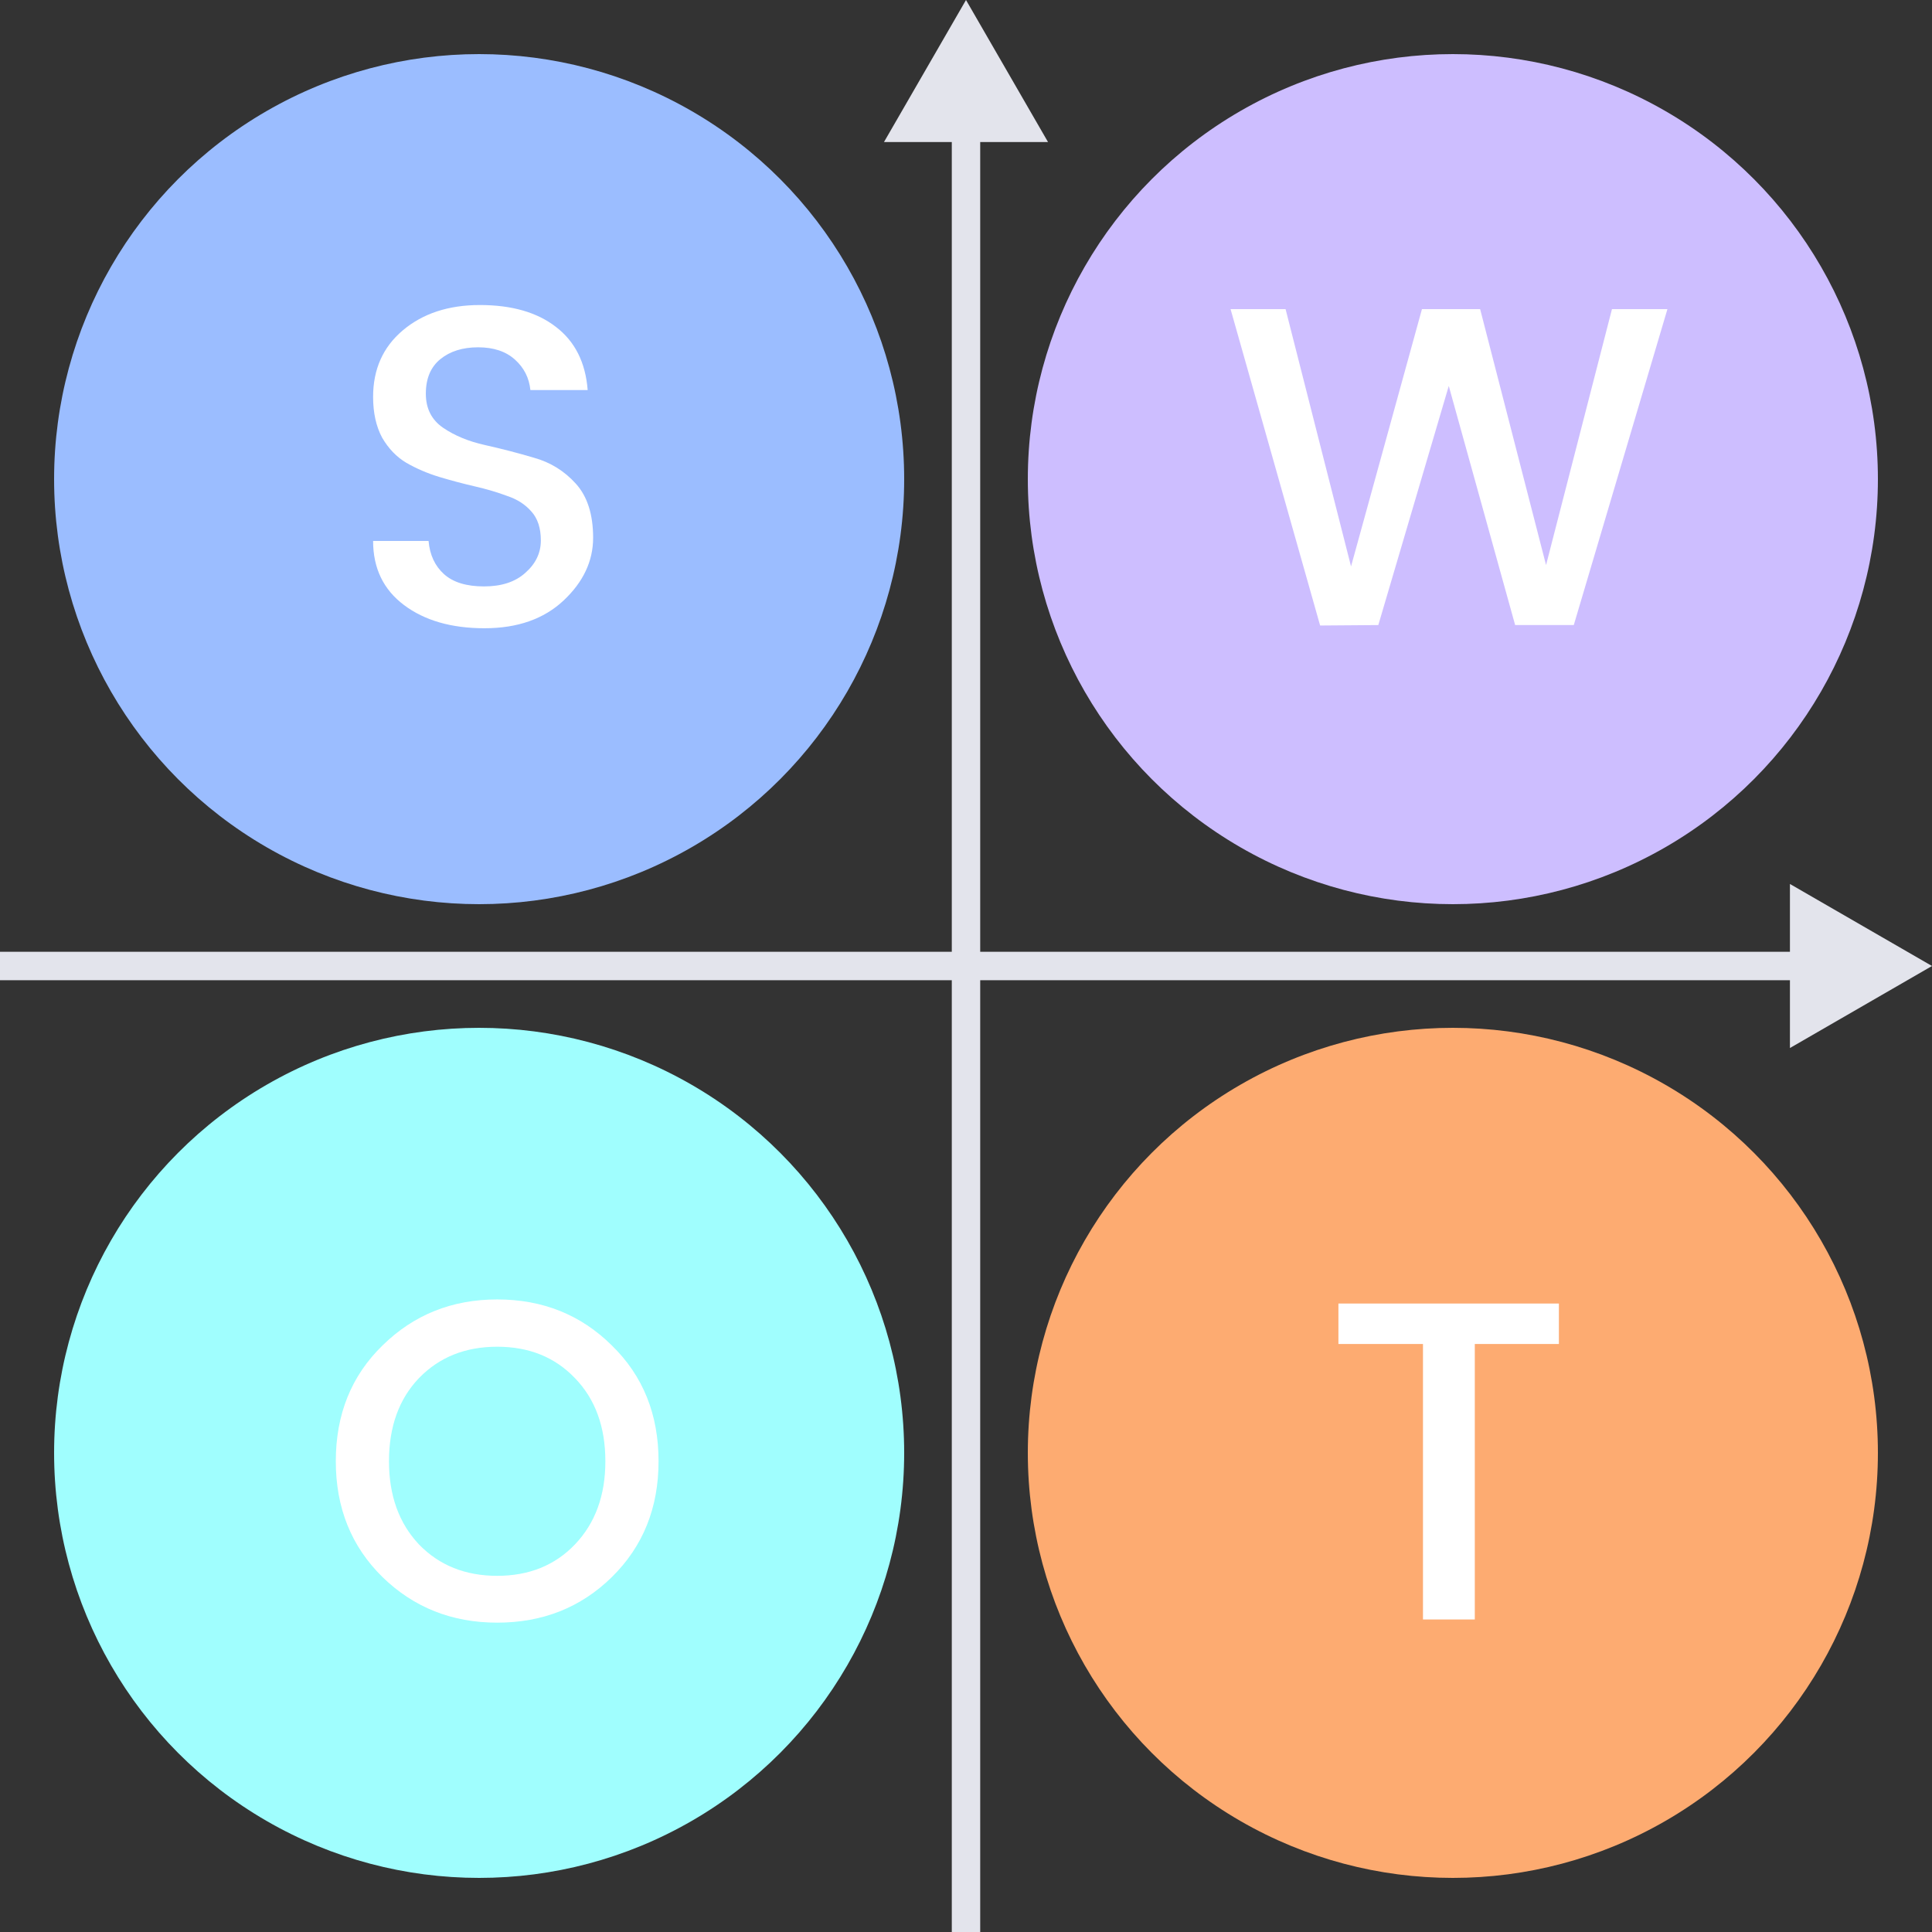
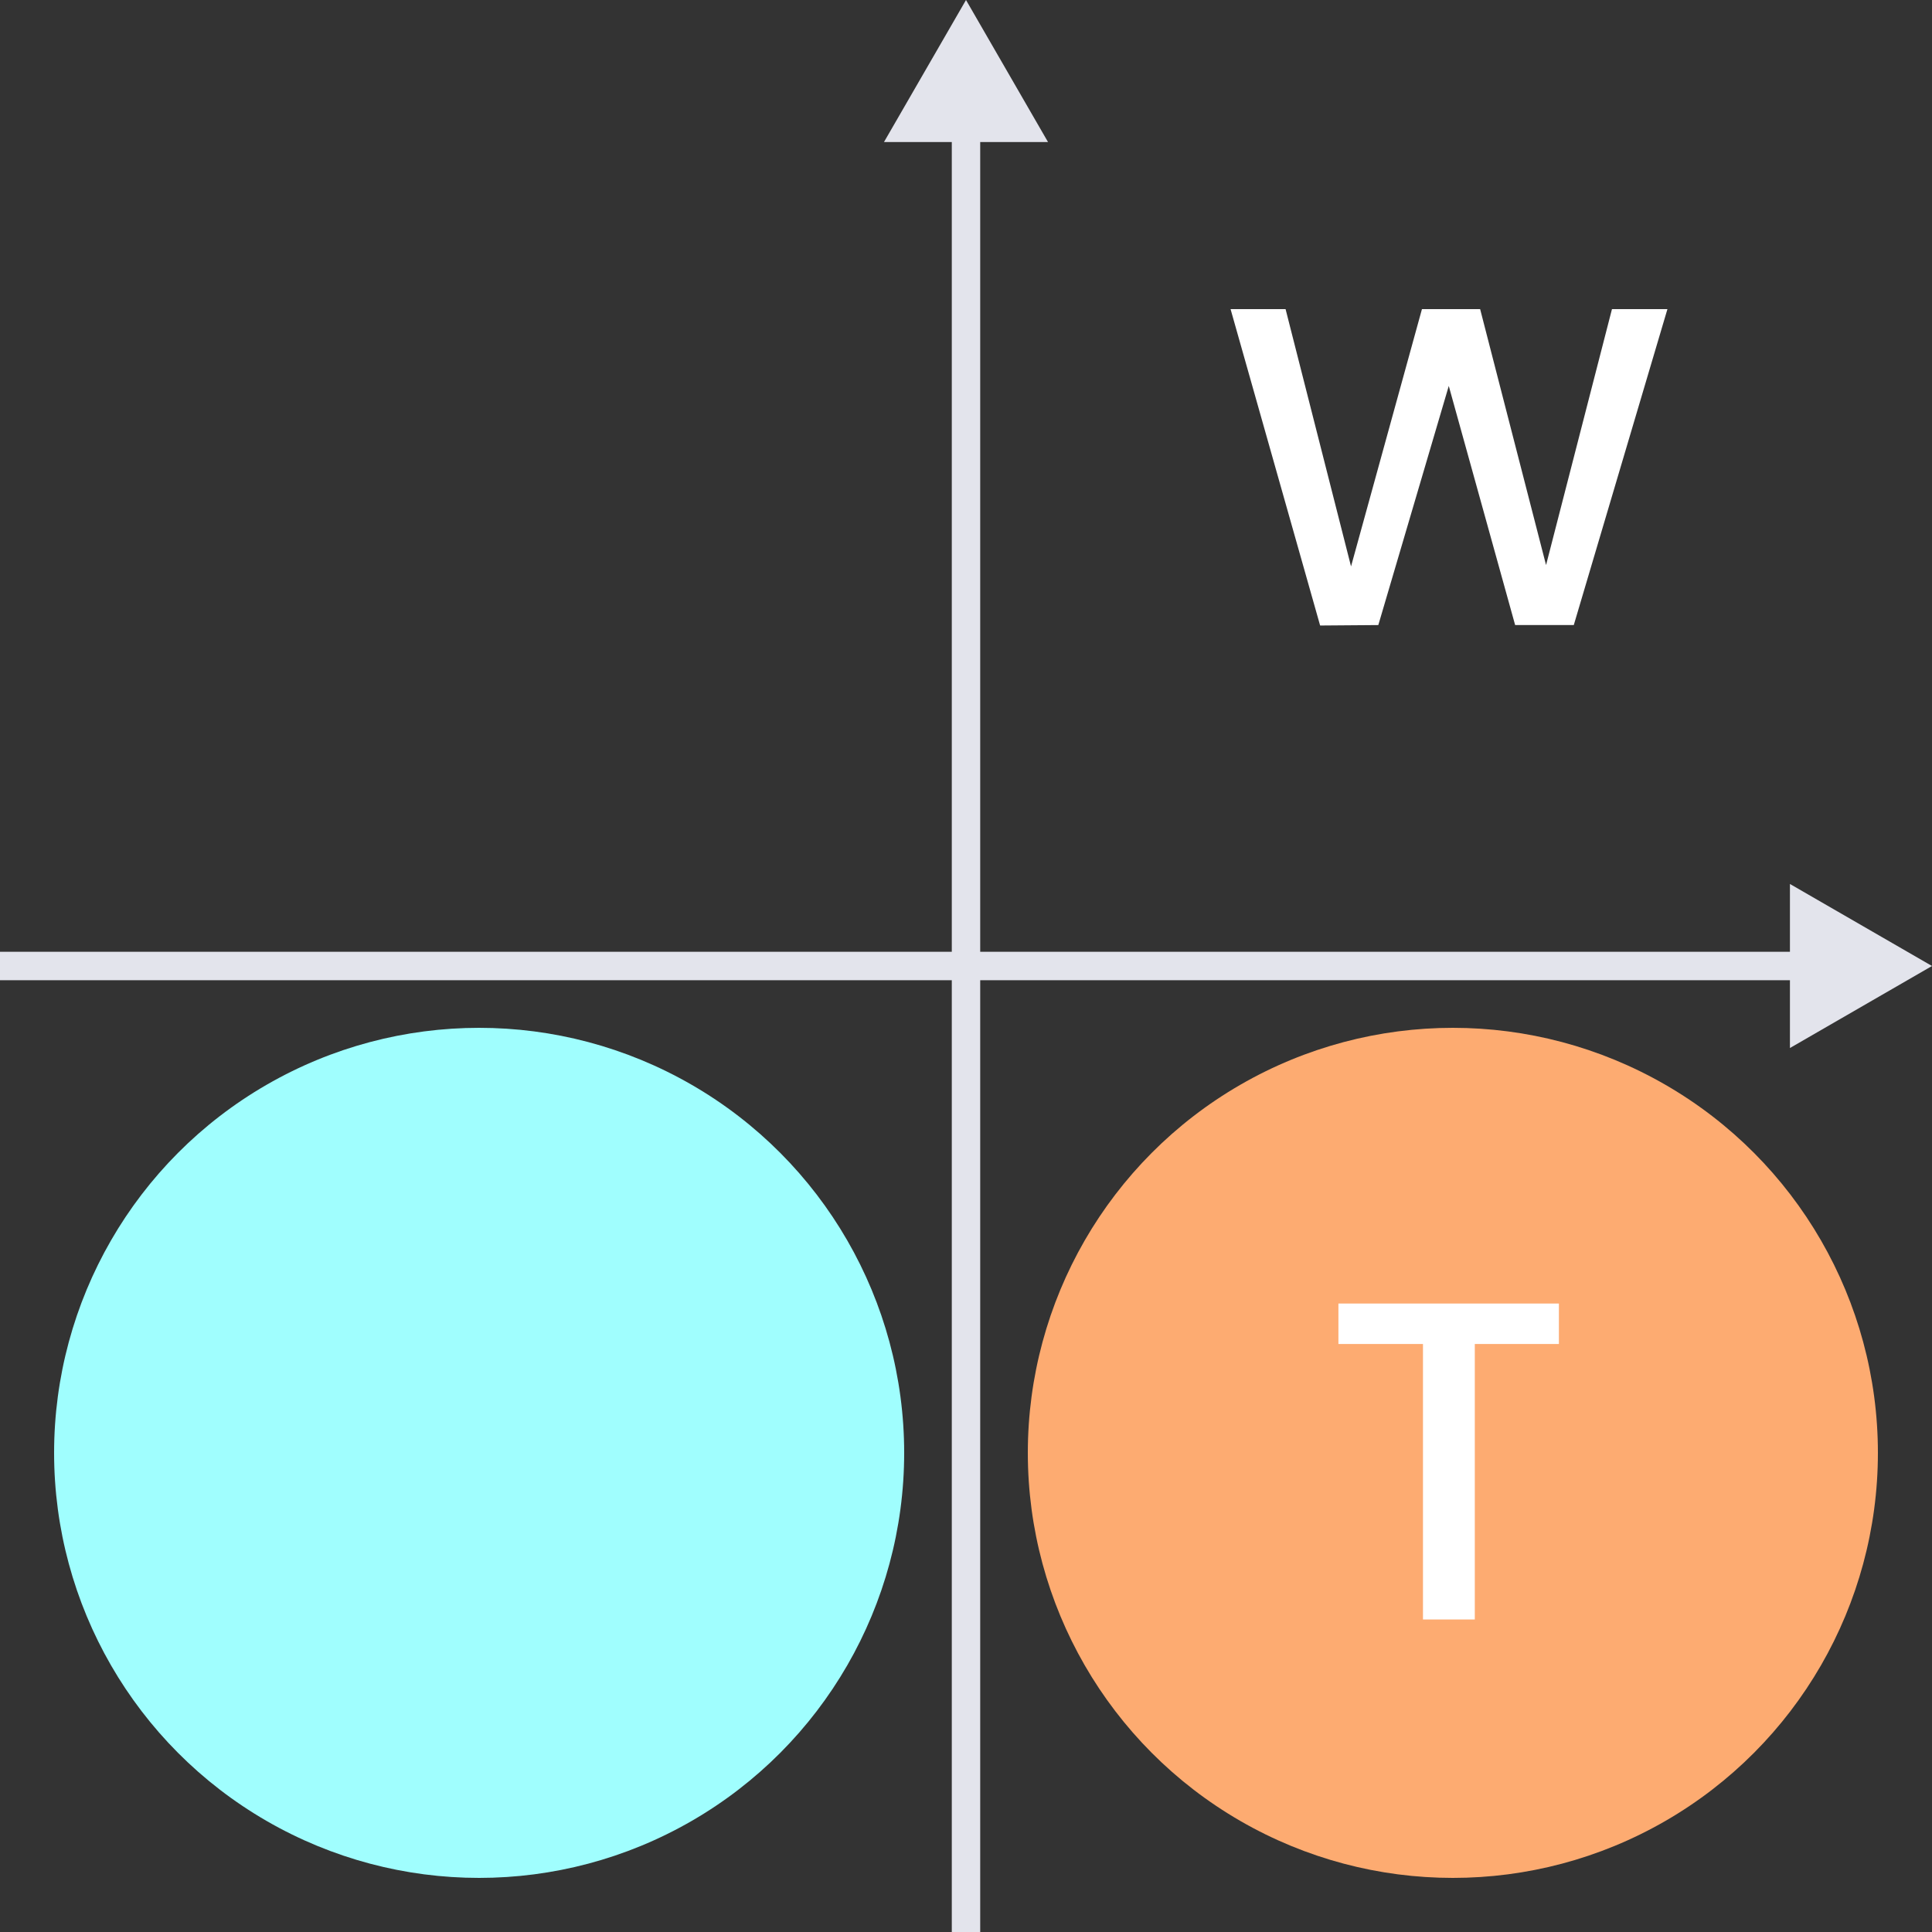
<svg xmlns="http://www.w3.org/2000/svg" width="68" height="68" viewBox="0 0 68 68" fill="none">
  <rect x="0" y="0" width="68" height="68" fill="#333333" stroke="none" />
-   <circle cx="16.864" cy="16.864" r="14.96" fill="#9BBDFF" />
  <circle cx="16.864" cy="51.136" r="14.96" fill="#A0FEFE" />
-   <circle cx="51.136" cy="16.864" r="14.96" fill="#CDBEFF" />
  <circle cx="51.136" cy="51.136" r="14.96" fill="#FDAB71" />
  <path d="M68 34L63 31.113V36.887L68 34ZM0 34V34.5H63.5V34V33.5H0V34Z" fill="#E3E4EC" />
  <path d="M34 0L31.113 5L36.887 5L34 0ZM34 4.5L33.5 4.5L33.5 68L34 68L34.5 68L34.5 4.5L34 4.5Z" fill="#E3E4EC" />
-   <path d="M16.828 12.224C16.284 12.224 15.841 12.363 15.5 12.64C15.159 12.917 14.988 13.323 14.988 13.856C14.988 14.379 15.191 14.779 15.596 15.056C16.001 15.333 16.492 15.536 17.068 15.664C17.644 15.792 18.22 15.941 18.796 16.112C19.372 16.272 19.863 16.576 20.268 17.024C20.673 17.472 20.876 18.107 20.876 18.928C20.876 19.749 20.529 20.485 19.836 21.136C19.142 21.787 18.215 22.112 17.052 22.112C15.889 22.112 14.945 21.84 14.22 21.296C13.495 20.752 13.132 20 13.132 19.04H15.084C15.127 19.531 15.308 19.92 15.628 20.208C15.948 20.496 16.417 20.64 17.036 20.64C17.654 20.64 18.14 20.48 18.492 20.16C18.855 19.84 19.036 19.461 19.036 19.024C19.036 18.587 18.924 18.245 18.7 18C18.486 17.755 18.204 17.573 17.852 17.456C17.511 17.328 17.132 17.216 16.716 17.12C16.3 17.024 15.879 16.912 15.452 16.784C15.036 16.656 14.652 16.491 14.3 16.288C13.959 16.085 13.676 15.792 13.452 15.408C13.239 15.013 13.132 14.533 13.132 13.968C13.132 12.997 13.479 12.219 14.172 11.632C14.876 11.035 15.783 10.736 16.892 10.736C18.012 10.736 18.902 10.992 19.564 11.504C20.236 12.016 20.609 12.757 20.684 13.728H18.668C18.625 13.301 18.444 12.944 18.124 12.656C17.804 12.368 17.372 12.224 16.828 12.224Z" fill="white" />
  <path d="M56.736 10.88H58.688L55.392 22H53.328L50.992 13.584L48.512 22L46.464 22.016L43.312 10.88H45.248L47.552 19.936L50.048 10.88H52.096L54.416 19.888L56.736 10.88Z" fill="white" />
-   <path d="M17.499 55.464C18.619 55.464 19.531 55.096 20.235 54.36C20.949 53.613 21.307 52.637 21.307 51.432C21.307 50.216 20.949 49.24 20.235 48.504C19.531 47.768 18.619 47.4 17.499 47.4C16.379 47.4 15.461 47.768 14.747 48.504C14.043 49.24 13.691 50.216 13.691 51.432C13.691 52.637 14.043 53.613 14.747 54.36C15.461 55.096 16.379 55.464 17.499 55.464ZM17.499 57.112C15.909 57.112 14.565 56.579 13.467 55.512C12.368 54.435 11.819 53.075 11.819 51.432C11.819 49.779 12.368 48.419 13.467 47.352C14.565 46.275 15.909 45.736 17.499 45.736C19.099 45.736 20.443 46.275 21.531 47.352C22.629 48.419 23.179 49.779 23.179 51.432C23.179 53.075 22.629 54.435 21.531 55.512C20.443 56.579 19.099 57.112 17.499 57.112Z" fill="white" />
  <path d="M47.108 47.304V45.88H54.868V47.304H51.908V57H50.084V47.304H47.108Z" fill="white" />
</svg>